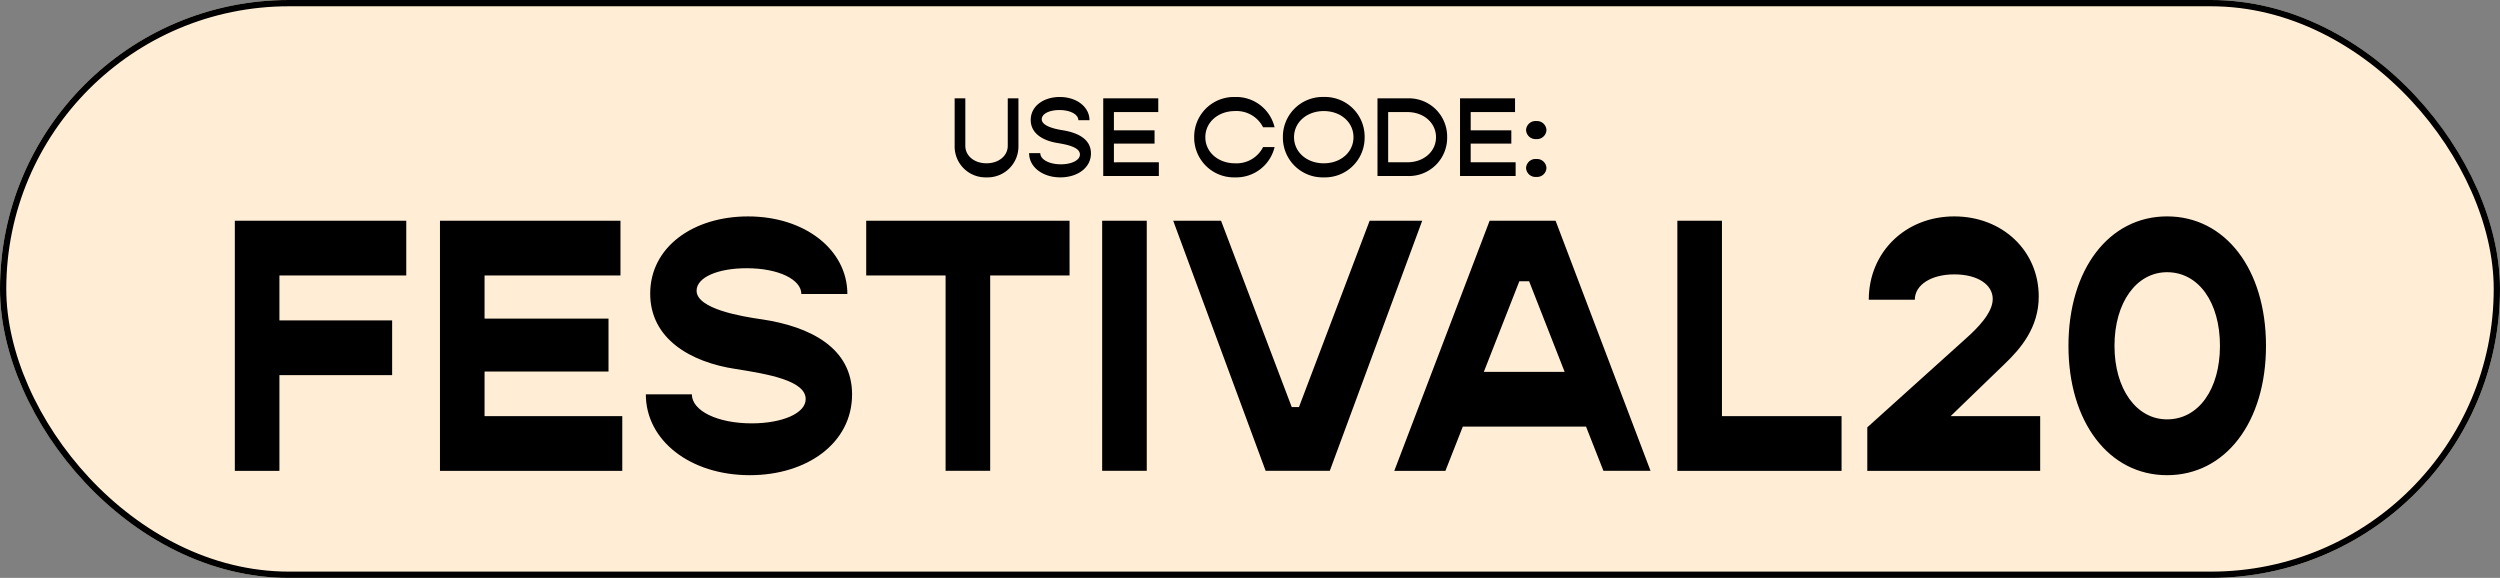
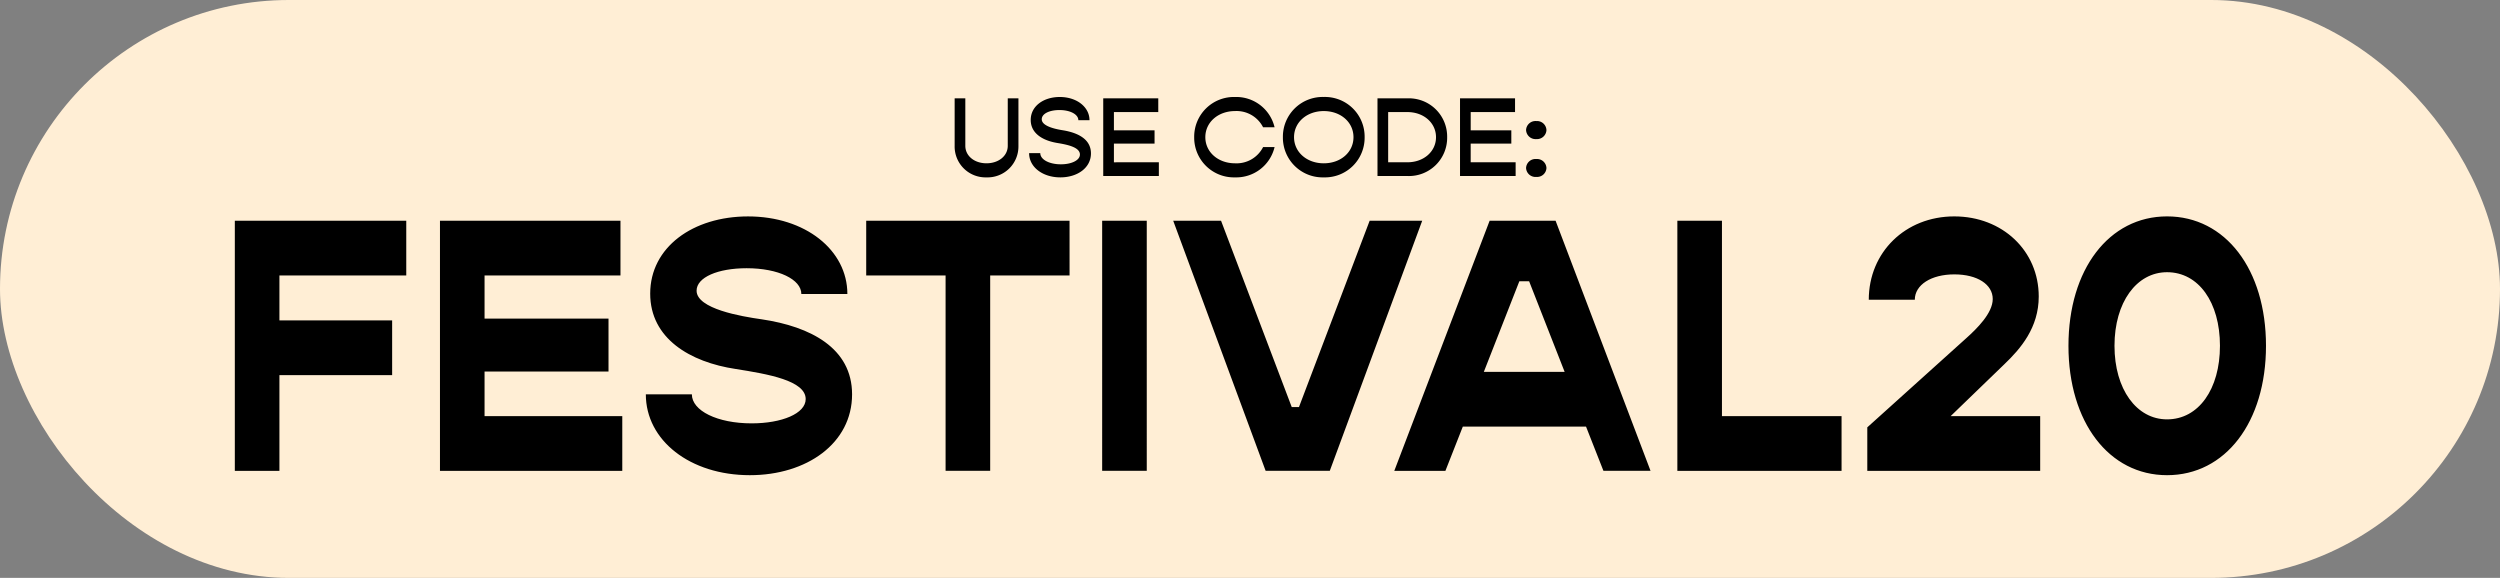
<svg xmlns="http://www.w3.org/2000/svg" width="398" height="92" viewBox="0 0 398 92">
  <rect x="0" y="0" width="398" height="92" fill="#808080" stroke="none" />
  <g id="Group_1197" data-name="Group 1197" transform="translate(-1743 -1726)">
    <g id="Rectangle_44" data-name="Rectangle 44" transform="translate(1743 1726)" fill="#ffeed5" stroke="#000" stroke-width="1">
      <rect width="398" height="92" rx="46" stroke="none" />
-       <rect x="0.5" y="0.5" width="397" height="91" rx="45.5" fill="none" />
    </g>
    <g id="Group_1196" data-name="Group 1196" transform="translate(1780.384 1741.441)">
      <path id="Path_2659" data-name="Path 2659" d="M-36.888,1.565A4.92,4.92,0,0,0-31.8-3.418v-7.6h-1.7v7.563c0,1.6-1.452,2.778-3.387,2.778s-3.369-1.183-3.369-2.778v-7.563h-1.7v7.6A4.916,4.916,0,0,0-36.888,1.565Zm11.757,0c2.706,0,4.875-1.506,4.875-3.818,0-2.151-1.864-3.244-4.427-3.674-1.04-.161-3.405-.609-3.405-1.756,0-.9,1.237-1.47,2.814-1.47,1.739,0,3.011.7,3.011,1.613h1.774c0-2.079-2.007-3.692-4.732-3.692-2.581,0-4.624,1.452-4.624,3.656,0,2.061,1.774,3.244,4.176,3.656,1.523.251,3.656.645,3.656,1.846,0,.932-1.362,1.559-3.029,1.559-1.882,0-3.28-.771-3.28-1.774H-30.1C-30.1-.084-27.962,1.565-25.13,1.565Zm8.531-2.4V-3.812h6.47V-5.927H-16.6v-2.9h7.062v-2.187H-18.3V1.35h8.854V-.837Zm19.285,2.4A6.271,6.271,0,0,0,8.977-3.256H7.148A4.733,4.733,0,0,1,2.686-.675C0-.675-2.046-2.45-2.046-4.834S0-8.992,2.686-8.992A4.733,4.733,0,0,1,7.148-6.411H8.977a6.271,6.271,0,0,0-6.291-4.821,6.327,6.327,0,0,0-6.506,6.4A6.327,6.327,0,0,0,2.686,1.565Zm14.123,0a6.316,6.316,0,0,0,6.506-6.4,6.316,6.316,0,0,0-6.506-6.4,6.327,6.327,0,0,0-6.506,6.4A6.327,6.327,0,0,0,16.809,1.565Zm0-2.24c-2.688,0-4.732-1.774-4.732-4.158s2.043-4.158,4.732-4.158c2.706,0,4.732,1.774,4.732,4.158S19.515-.675,16.809-.675ZM30.161-11.017h-4.8V1.35h4.8a6.088,6.088,0,0,0,6.291-6.183A6.088,6.088,0,0,0,30.161-11.017ZM30.125-.837H27.061V-8.83h3.065c2.6,0,4.552,1.721,4.552,4S32.724-.837,30.125-.837Zm10.073,0V-3.812h6.47V-5.927H40.2v-2.9H47.26v-2.187H38.5V1.35h8.854V-.837ZM50.647-4.529A1.508,1.508,0,0,0,52.26-5.963,1.5,1.5,0,0,0,50.647-7.4a1.5,1.5,0,0,0-1.631,1.434A1.513,1.513,0,0,0,50.647-4.529Zm0,6.022A1.494,1.494,0,0,0,52.26.077a1.5,1.5,0,0,0-1.613-1.434A1.5,1.5,0,0,0,49.016.077,1.5,1.5,0,0,0,50.647,1.493Z" transform="translate(156.551 11.232)" />
      <path id="Path_2658" data-name="Path 2658" d="M-170.832-40.437V-49.15h-27.293V-9.335h7.1V-24.569h17.945v-8.713h-17.945v-7.155Zm12.464,22.388v-7.1h19.734V-33.57h-19.734v-6.867h21.638V-49.15h-28.736V-9.335h29.024v-8.713Zm42.238,9.405c9.059,0,16.272-5.078,16.272-12.868,0-7.386-6.636-10.79-14.368-11.944-3.289-.462-10.386-1.673-10.386-4.558,0-2.135,3.4-3.578,7.963-3.578,5.078,0,8.713,1.789,8.713,4.1h7.328c0-6.982-6.693-12.348-15.81-12.348-8.771,0-15.58,4.9-15.58,12.291,0,7.155,6.347,10.906,13.618,12,5.135.808,11.136,1.846,11.136,4.789,0,2.308-3.808,3.866-8.6,3.866-5.482,0-9.521-2.02-9.521-4.616h-7.328C-132.691-14.182-125.652-8.643-116.131-8.643ZM-65.238-49.15H-97.609v8.713h12.637v31.1h7.1v-31.1h12.637Zm5.193,39.814h7.1V-49.15h-7.1Zm26.024,0h10.213L-9.094-49.15h-8.367L-28.712-19.491h-1.154L-41.118-49.15h-7.617Zm53.778,0h7.5L12.141-49.15H1.639L-13.537-9.335H-5.4l2.77-7.04H16.988ZM.716-25.088,6.37-39.513H7.928l5.655,14.425Zm37.91,7.04v-31.1h-7.1V-9.335H57.667v-8.713Zm36.41,0,8.54-8.251c2.6-2.481,5.482-5.828,5.482-10.79,0-7.27-5.77-12.752-13.445-12.752C67.823-49.842,62-44.13,62-36.571h7.328c0-2.366,2.6-4.039,6.29-4.039s6.116,1.616,6.116,3.924c0,2.25-2.539,4.732-4.212,6.232L61.764-16.259v6.924H89.288v-8.713Zm34.448,9.405c9.29,0,15.753-8.424,15.753-20.6s-6.463-20.6-15.753-20.6c-9.232,0-15.695,8.424-15.695,20.6S100.252-8.643,109.484-8.643Zm0-8.886c-4.847,0-8.367-4.789-8.367-11.714s3.52-11.714,8.367-11.714c5.02,0,8.424,4.789,8.424,11.714S114.5-17.529,109.484-17.529Z" transform="translate(198.125 68.851)" />
    </g>
  </g>
</svg>